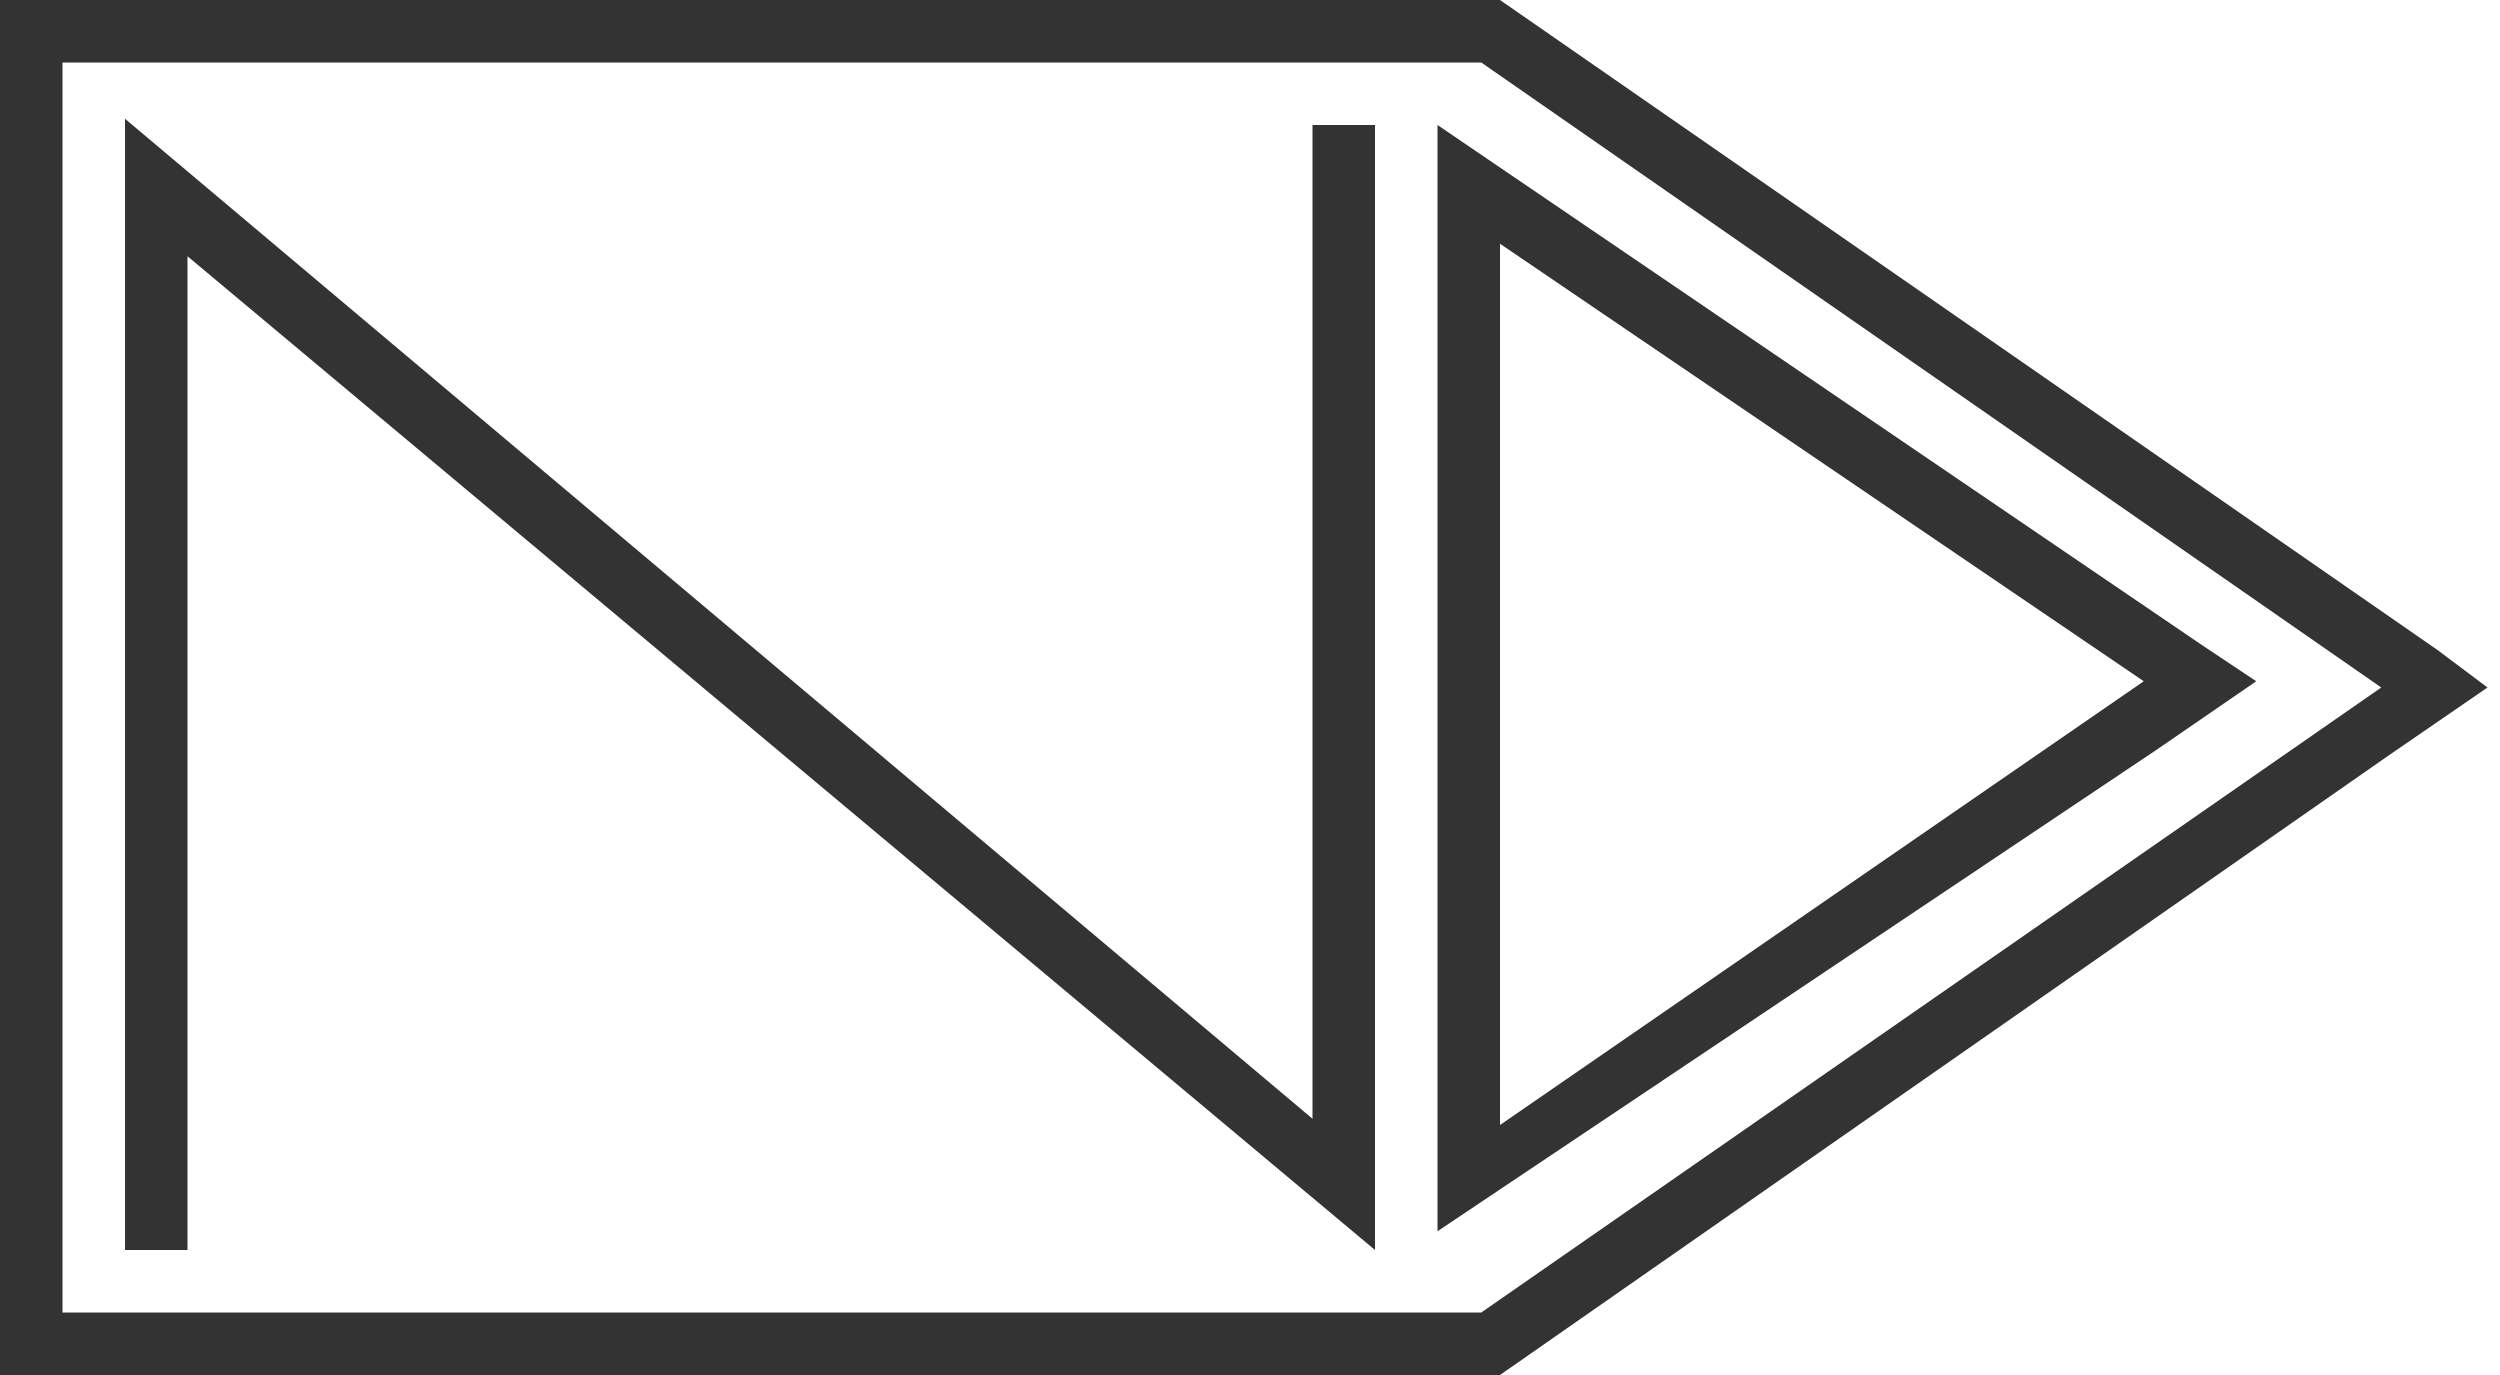
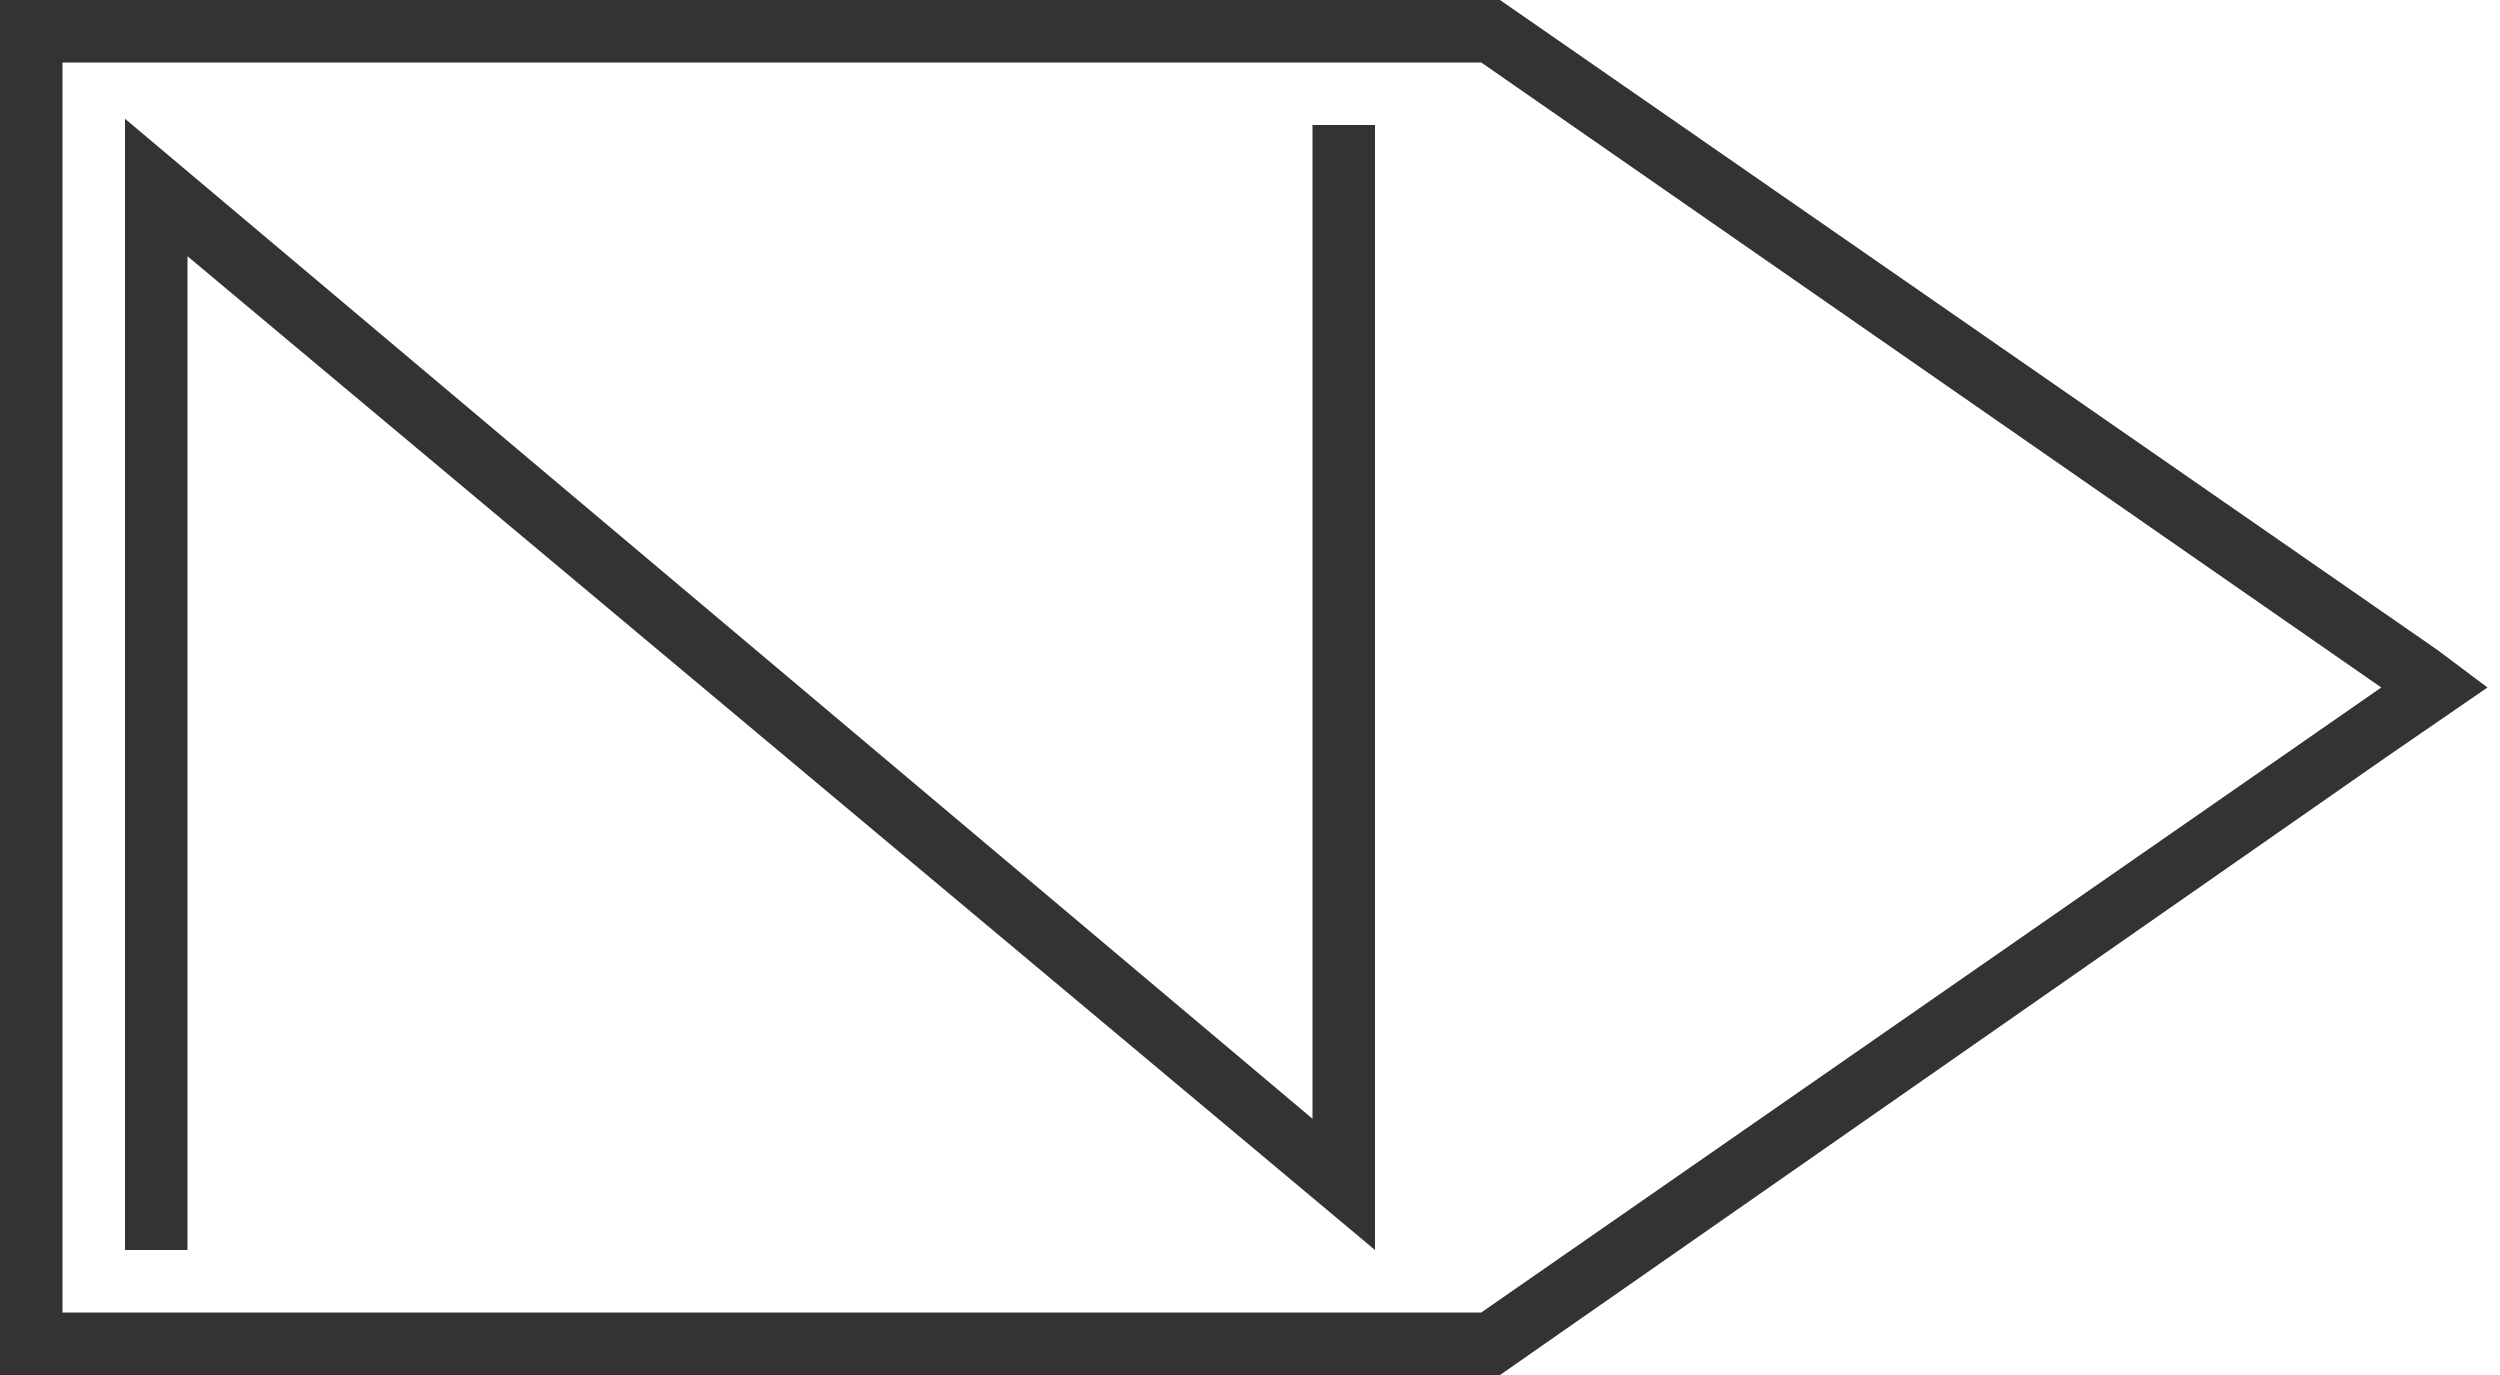
<svg xmlns="http://www.w3.org/2000/svg" version="1.1" id="レイヤー_1" x="0px" y="0px" width="40px" height="22px" viewBox="0 0 40 22" enable-background="new 0 0 40 22" xml:space="preserve">
  <g>
    <path fill="#333333" d="M39,10.4L24,0H1H0v1v20v1h1h23l14.2-9.9l1.6-1.1L39,10.4z M23.7,21H1V1h22.7l14.4,10L23.7,21z" />
-     <path fill="#333333" d="M23,2v1v0.2v15.4v0.2v0.9L34.5,12l1.6-1.1l-0.9-0.6L23,2z M24,18V3.9l10.3,7L24,18z" />
    <polygon fill="#333333" points="21,17.9 2,1.9 2,3.3 2,20 3,20 3,4.1 22,20 22,2 21,2  " />
  </g>
</svg>